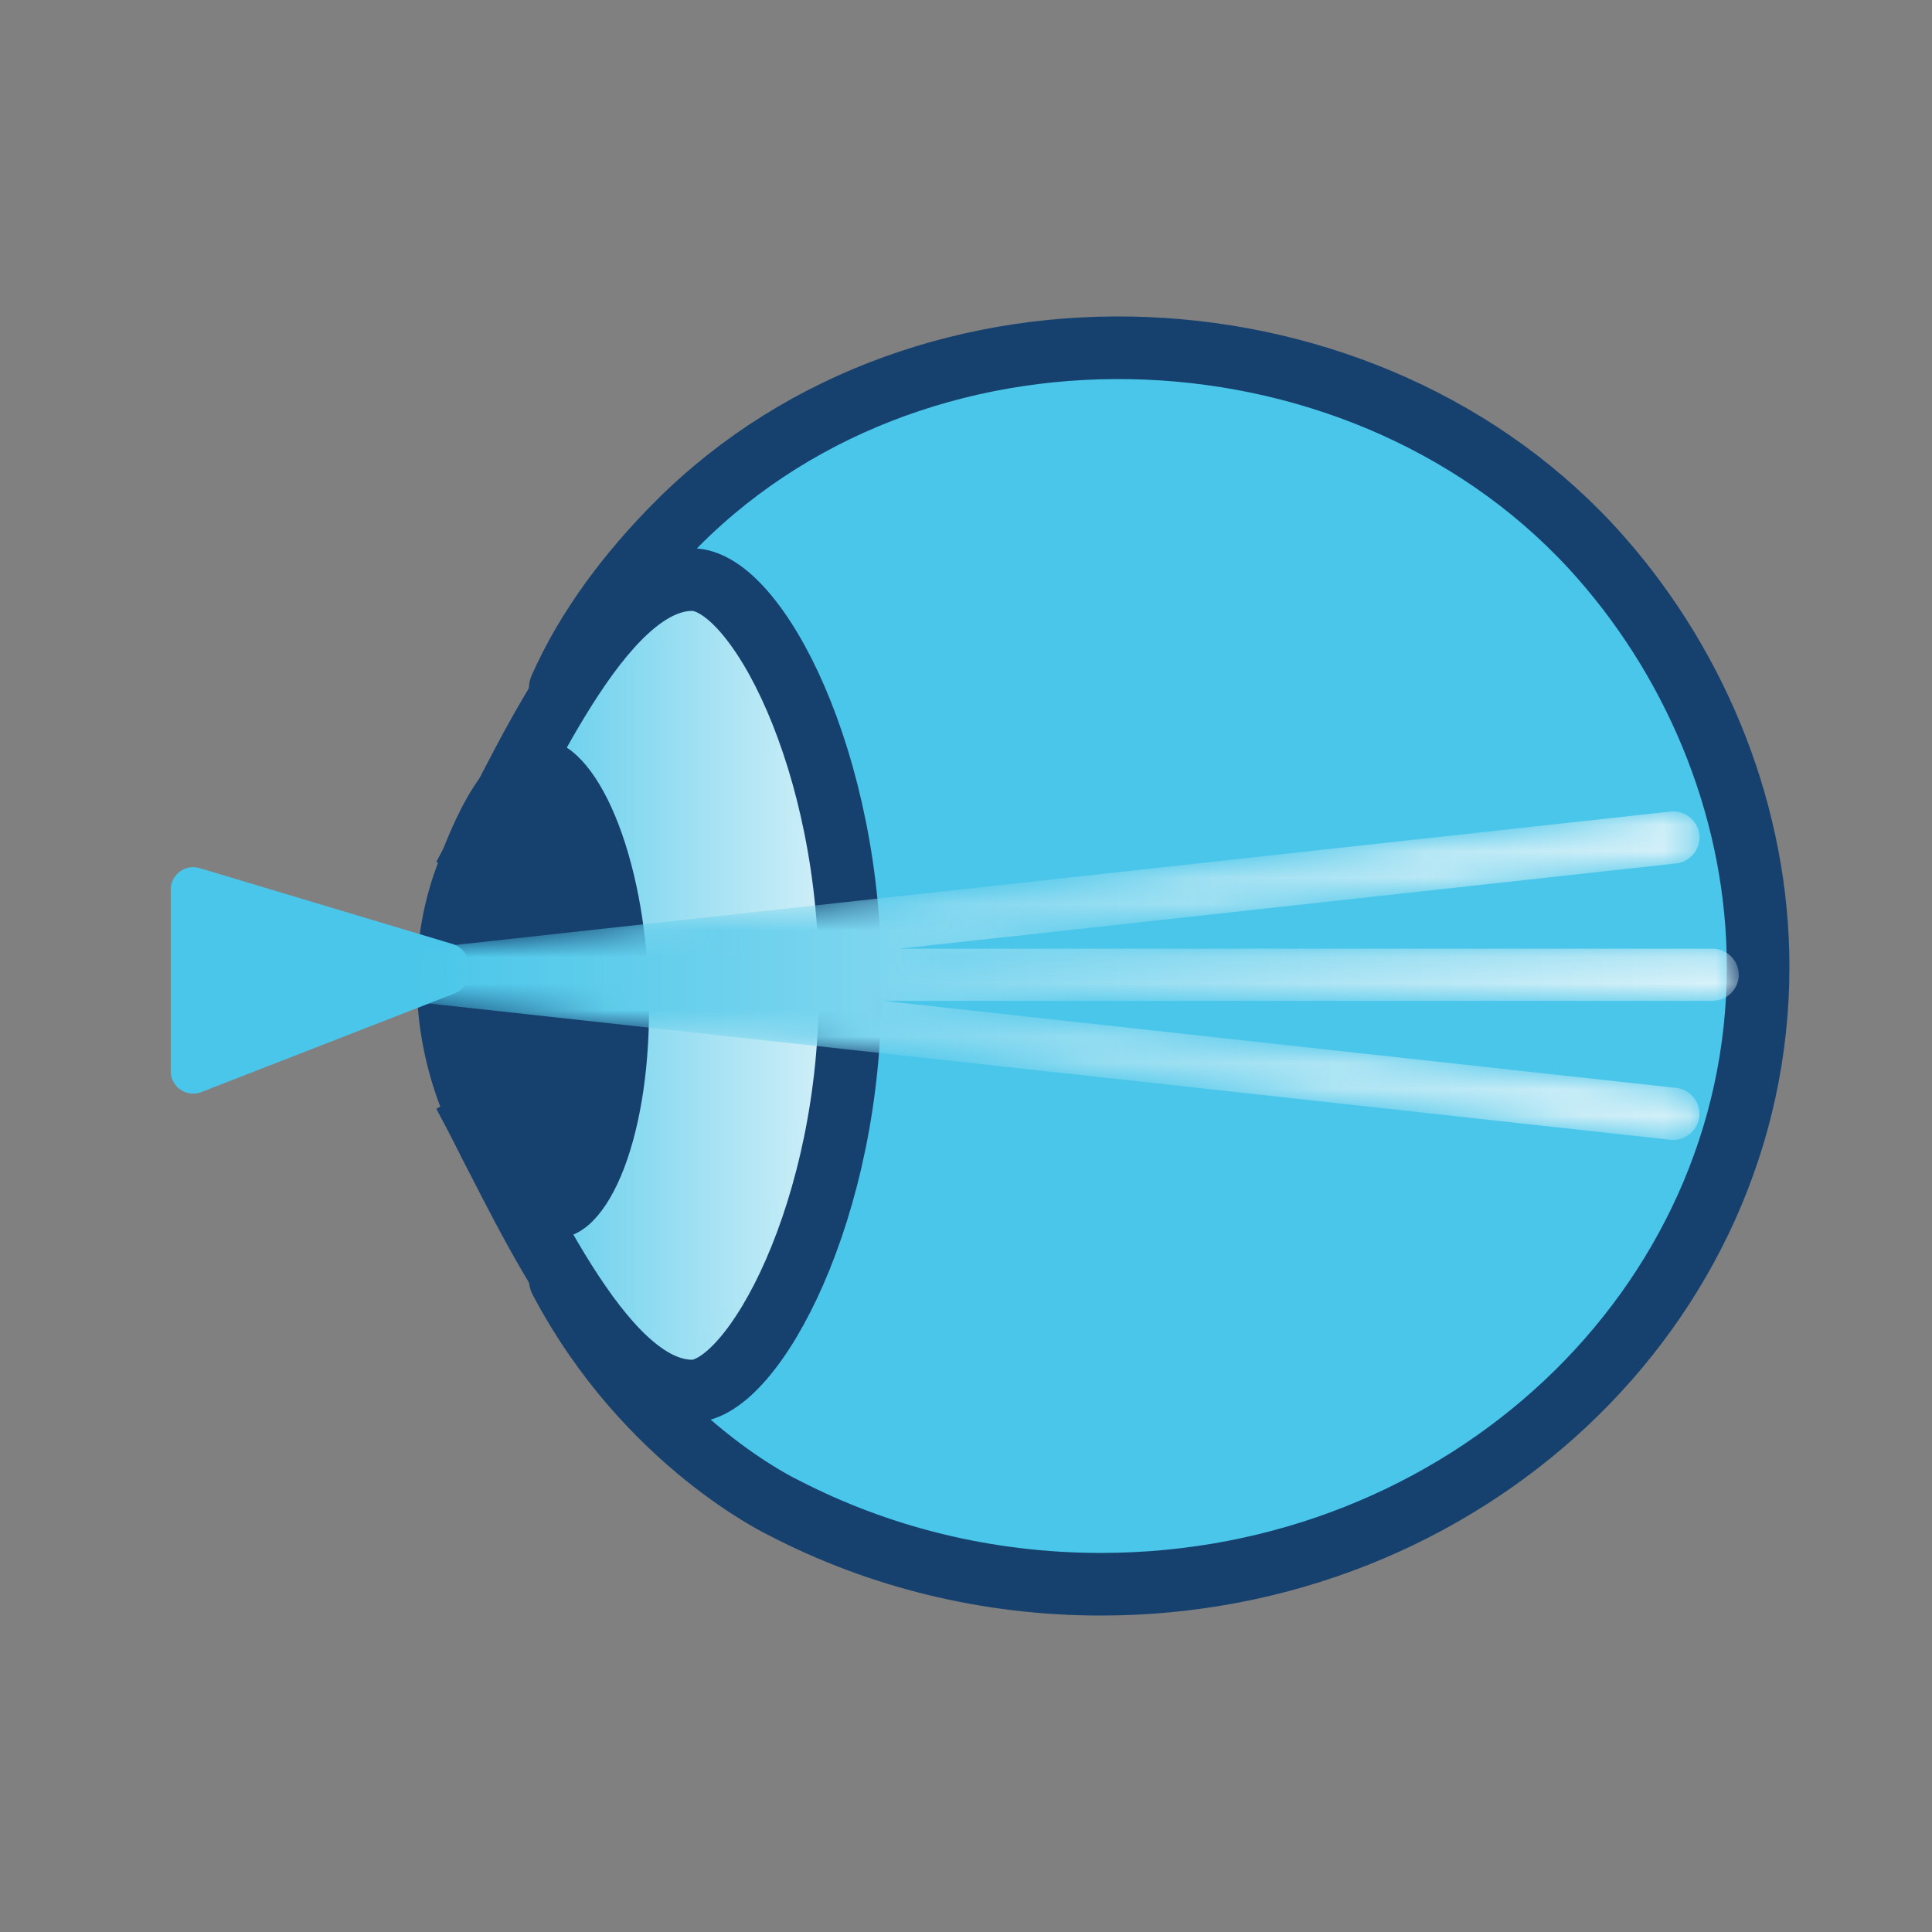
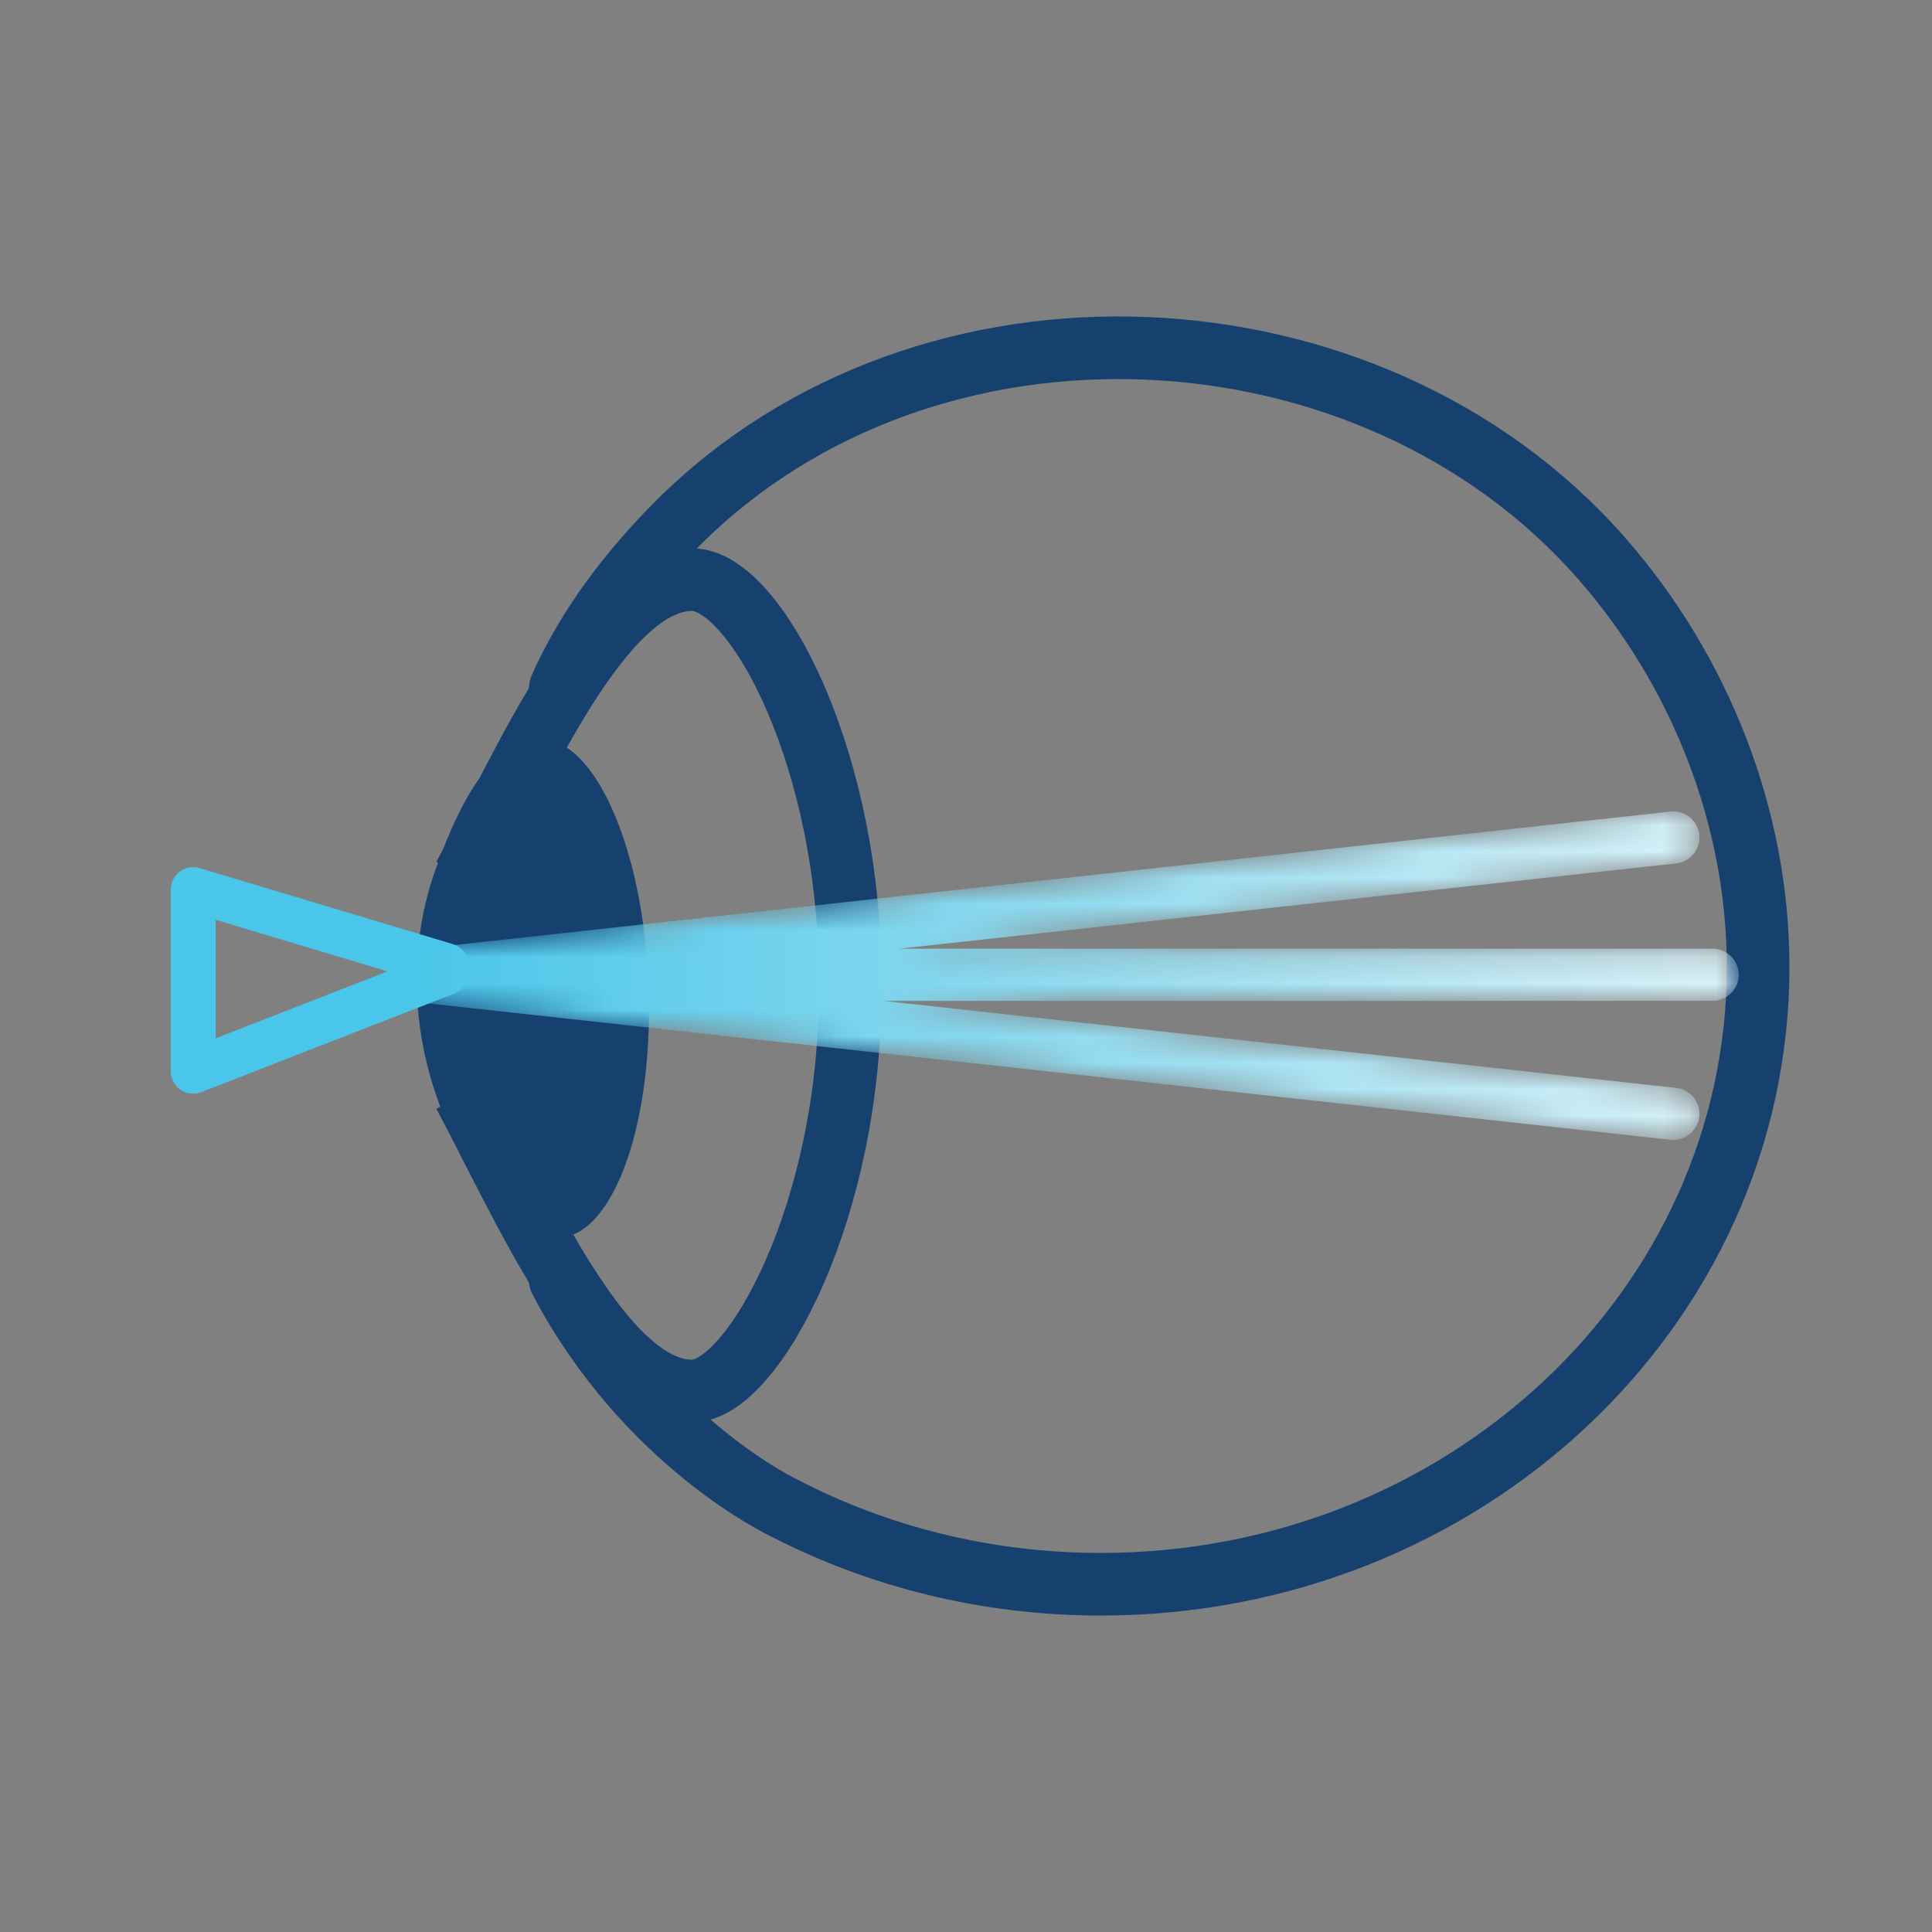
<svg xmlns="http://www.w3.org/2000/svg" xmlns:xlink="http://www.w3.org/1999/xlink" width="73" height="73" viewBox="0 0 73 73">
  <rect x="0" y="0" width="73" height="73" fill="#808080" stroke="none" />
  <defs>
    <linearGradient x1="0%" y1="50%" x2="100%" y2="50%" id="cn7endciqb">
      <stop stop-color="#49C6E9" offset="0%" />
      <stop stop-color="#DAF2F9" offset="100%" />
    </linearGradient>
    <linearGradient x1="0%" y1="50%" x2="100%" y2="50%" id="27m4l4wvqe">
      <stop stop-color="#49C6E9" offset="0%" />
      <stop stop-color="#DAF2F9" offset="100%" />
    </linearGradient>
-     <path d="M0 11.228v8.205C2.134 23.388 5.201 30.66 8.627 30.66c2.305 0 6.046-6.887 5.972-15.33C14.673 6.887 11.043 0 8.627 0 5.201 0 2.134 7.272 0 11.228" id="g4psj2y6aa" />
    <path d="M47.772.006.89 5.152A.99.99 0 0 0 0 6.155v.017c0 .018.002.035.003.053A.99.99 0 0 0 .89 7.258l46.882 5.146a.996.996 0 0 0 1.106-.87.99.99 0 0 0-.884-1.089L18.04 7.157h31.328a.994.994 0 0 0 1.002-.985.994.994 0 0 0-1.002-.986H18.645l29.35-3.221a.99.99 0 0 0 .884-1.089.996.996 0 0 0-.994-.876c-.037 0-.075.002-.113.006" id="pl1tsnxjsd" />
  </defs>
  <g fill="none" fill-rule="evenodd">
-     <path d="M21.17 48.362c3.263 6.2 8.482 8.628 8.482 8.628 3.544 1.83 7.615 2.87 11.944 2.87 13.716 0 24.834-10.442 24.834-23.323 0-5.665-2.2-11.213-5.935-15.464-8.712-9.916-25.455-10.75-34.895-1.294-1.784 1.788-3.405 3.899-4.43 6.22" fill="#4AC6EA" />
    <path d="M21.17 48.362c3.263 6.2 8.482 8.628 8.482 8.628 3.544 1.83 7.615 2.87 11.944 2.87 13.716 0 24.834-10.442 24.834-23.323 0-5.665-2.2-11.213-5.935-15.464-8.712-9.916-25.455-10.75-34.895-1.294-1.784 1.788-3.405 3.899-4.43 6.22" stroke="#16416F" stroke-width="2.366" stroke-linecap="round" stroke-linejoin="round" />
    <g transform="translate(17.52 21.9)">
      <mask id="pkfdjdnxac" fill="#fff">
        <use xlink:href="#g4psj2y6aa" />
      </mask>
      <path d="M0 11.228v8.205C2.134 23.388 5.201 30.66 8.627 30.66c2.305 0 6.046-6.887 5.972-15.33C14.673 6.887 11.043 0 8.627 0 5.201 0 2.134 7.272 0 11.228" fill="url(#cn7endciqb)" mask="url(#pkfdjdnxac)" />
    </g>
    <path d="M17.528 41.333c2.133 3.955 5.198 11.227 8.623 11.227 2.303 0 6.042-6.887 5.968-15.33.074-8.443-3.554-15.33-5.968-15.33-3.425 0-6.49 7.272-8.623 11.228" stroke="#16416F" stroke-width="2.366" />
    <path d="M24.515 37.535c.133 5.202-1.448 9.337-3.534 9.235-2.455-.12-3.6-3.018-4.329-4.913-1.11-2.885-1.236-6.13-.18-9.045.568-1.565 1.868-4.99 4.028-4.885 2.085.104 3.881 4.406 4.015 9.608" fill="#16416F" />
-     <path fill="#4AC6EA" d="M7.3 33.614v6.86l9.56-3.724v-.267z" />
    <path stroke="#4AC6EA" stroke-width="1.697" stroke-linecap="round" stroke-linejoin="round" d="M7.3 33.614v6.86l9.56-3.724v-.267z" />
    <g transform="translate(15.33 30.66)">
      <mask id="kl1amho2jf" fill="#fff">
        <use xlink:href="#pl1tsnxjsd" />
      </mask>
      <path d="M47.772.006.89 5.152A.99.99 0 0 0 0 6.155v.017c0 .018.002.035.003.053A.99.99 0 0 0 .89 7.258l46.882 5.146a.996.996 0 0 0 1.106-.87.99.99 0 0 0-.884-1.089L18.04 7.157h31.328a.994.994 0 0 0 1.002-.985.994.994 0 0 0-1.002-.986H18.645l29.35-3.221a.99.99 0 0 0 .884-1.089.996.996 0 0 0-.994-.876c-.037 0-.075.002-.113.006" fill="url(#27m4l4wvqe)" mask="url(#kl1amho2jf)" />
    </g>
  </g>
</svg>